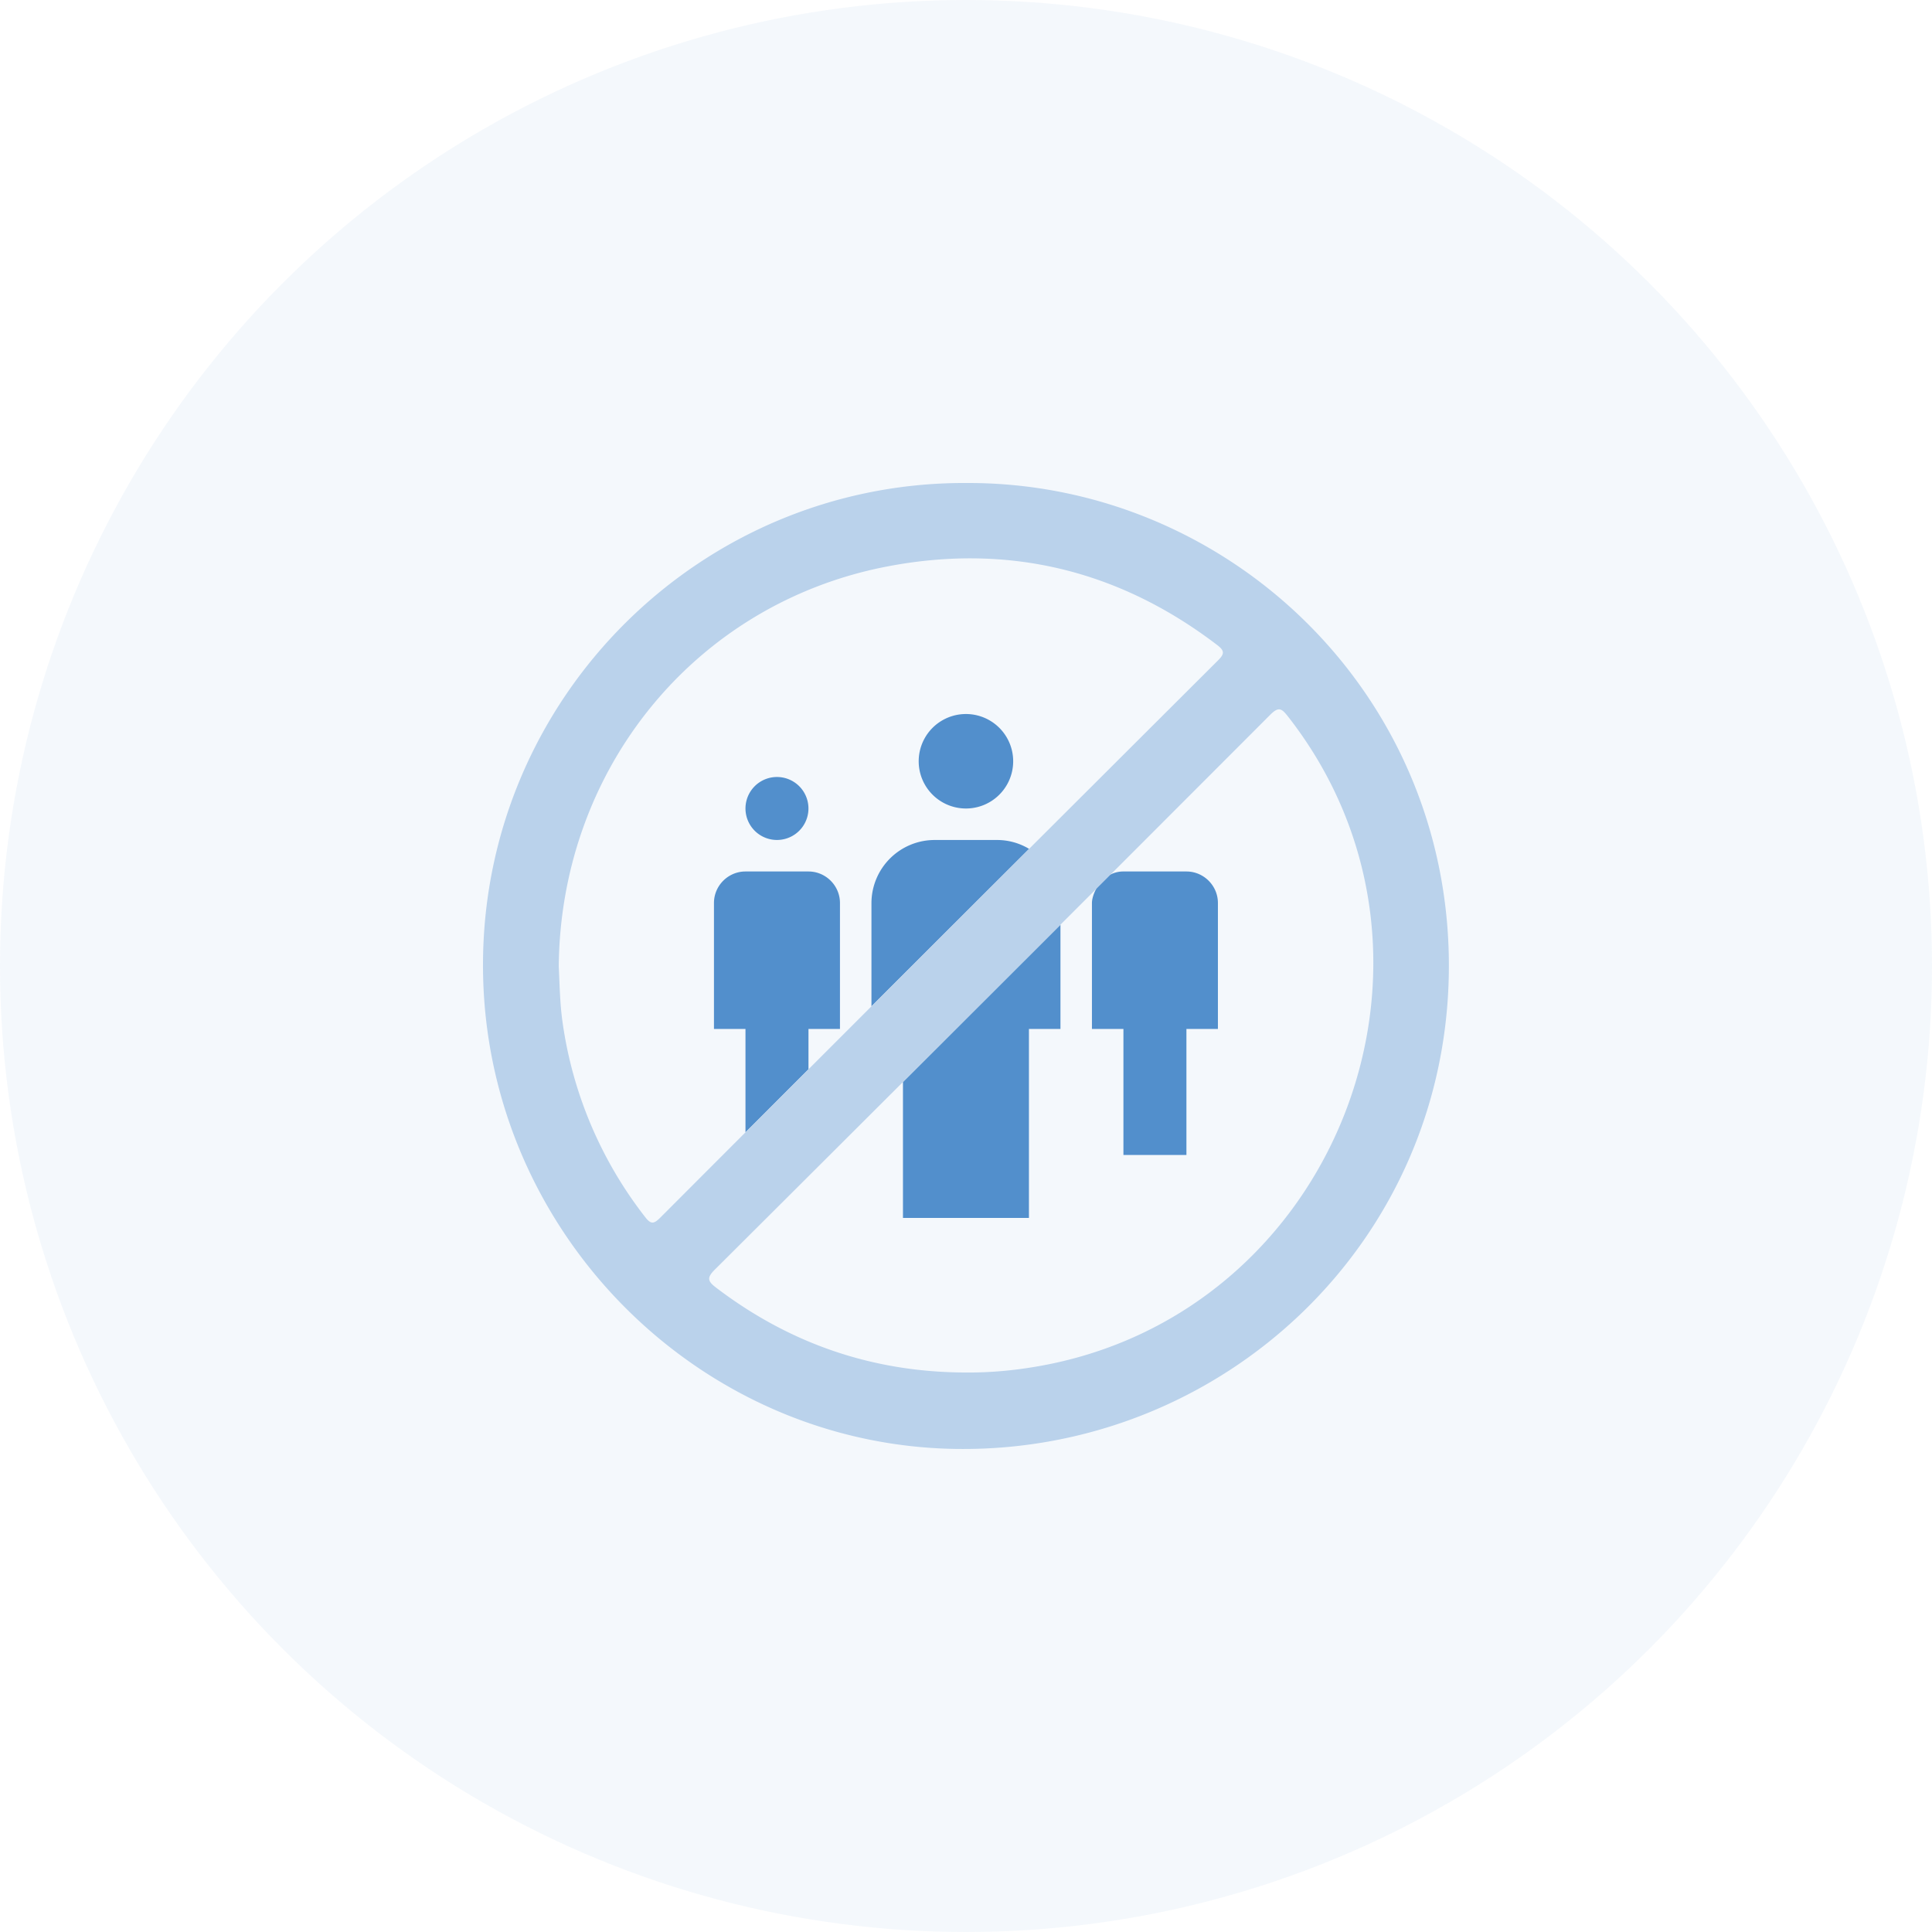
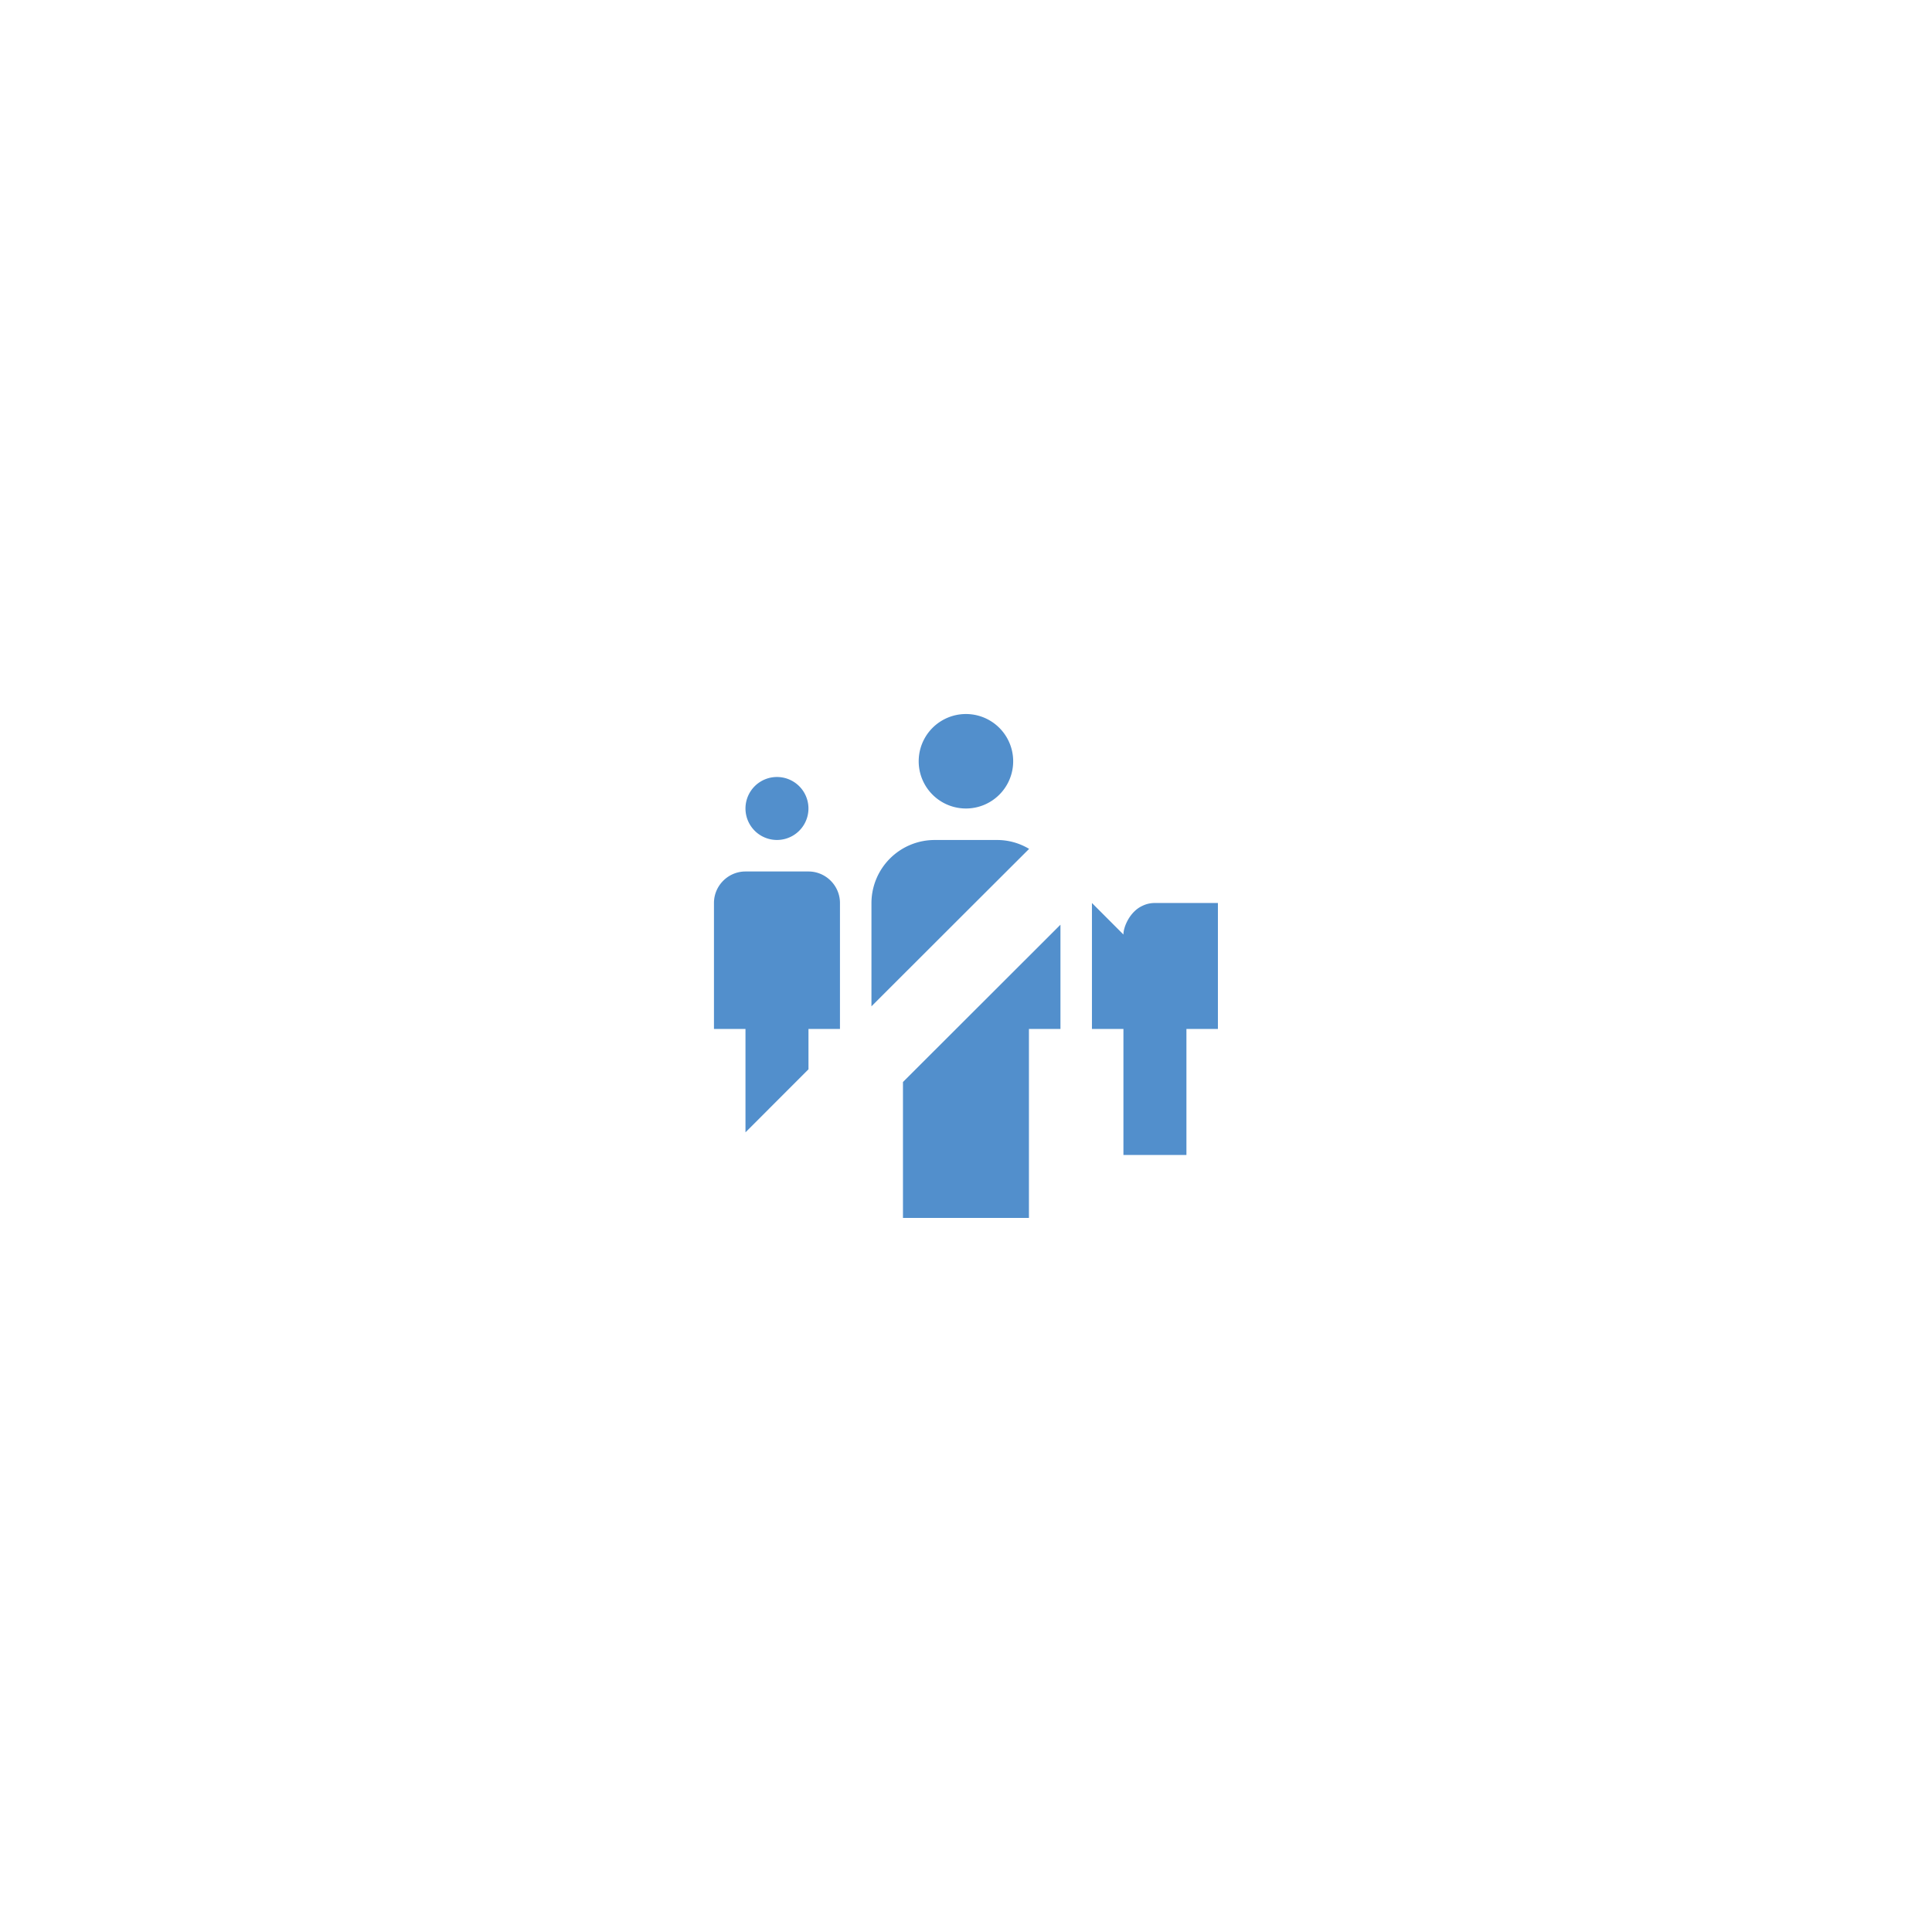
<svg xmlns="http://www.w3.org/2000/svg" width="64" height="64" fill="none">
-   <circle opacity=".06" cx="32" cy="32" r="32" fill="#528FCC" />
-   <path d="M34.09 28.12a2.058 2.058 0 0 0-1.048-.294h-2.087a2.094 2.094 0 0 0-2.087 2.087v3.423c1.764-1.763 3.468-3.465 5.223-5.216zm-7.308 7.302v-1.336h1.043v-4.173c0-.574-.47-1.044-1.043-1.044h-2.087c-.574 0-1.044.47-1.044 1.044v4.173h1.044v3.424l2.087-2.088zm-4.054 4.056l-.186.186.186-.186zm7.184-3.635v4.503h4.173v-6.26h1.044v-3.454l-5.217 5.211zm6.26-5.93v4.173h1.043v4.174h2.087v-4.174h1.043v-4.173c0-.574-.47-1.044-1.043-1.044h-2.087a.925.925 0 0 0-.42.097c-.403.185-.623.683-.623.947zm-5.739-4.696a1.565 1.565 0 1 0 3.13.001 1.565 1.565 0 0 0-3.13 0zm-5.738 1.565a1.043 1.043 0 1 0 2.086 0 1.043 1.043 0 0 0-2.086 0z" fill="#528FCC" />
-   <path fill-rule="evenodd" clip-rule="evenodd" d="M31.686 47.998C23.044 47.882 15.952 40.66 16 31.884c.047-8.817 7.243-15.939 16.046-15.884 8.589-.016 15.947 6.914 15.95 15.983.002 9.165-7.504 16.135-16.31 16.015zm8.632-26.633c-3.25-2.48-6.91-3.365-10.902-2.605-6.365 1.211-10.846 6.69-10.907 13.253.03.58.036 1.222.128 1.86a13.555 13.555 0 0 0 2.74 6.45c.19.246.29.217.493.015 6.97-6.98 11.745-11.745 18.474-18.457.219-.217.231-.32-.026-.516zm2.347 2.369c-.21-.269-.31-.333-.586-.057a9357.526 9357.526 0 0 1-18.404 18.385c-.27.269-.227.385.048.594 2.452 1.867 5.214 2.809 8.296 2.81.771.005 1.533-.064 2.293-.193 9.964-1.682 14.578-13.585 8.353-21.54z" fill="#BAD2EB" />
+   <path d="M34.09 28.12a2.058 2.058 0 0 0-1.048-.294h-2.087a2.094 2.094 0 0 0-2.087 2.087v3.423c1.764-1.763 3.468-3.465 5.223-5.216zm-7.308 7.302v-1.336h1.043v-4.173c0-.574-.47-1.044-1.043-1.044h-2.087c-.574 0-1.044.47-1.044 1.044v4.173h1.044v3.424l2.087-2.088zm-4.054 4.056l-.186.186.186-.186zm7.184-3.635v4.503h4.173v-6.26h1.044v-3.454l-5.217 5.211zm6.26-5.93v4.173h1.043v4.174h2.087v-4.174h1.043v-4.173h-2.087a.925.925 0 0 0-.42.097c-.403.185-.623.683-.623.947zm-5.739-4.696a1.565 1.565 0 1 0 3.13.001 1.565 1.565 0 0 0-3.13 0zm-5.738 1.565a1.043 1.043 0 1 0 2.086 0 1.043 1.043 0 0 0-2.086 0z" fill="#528FCC" />
</svg>